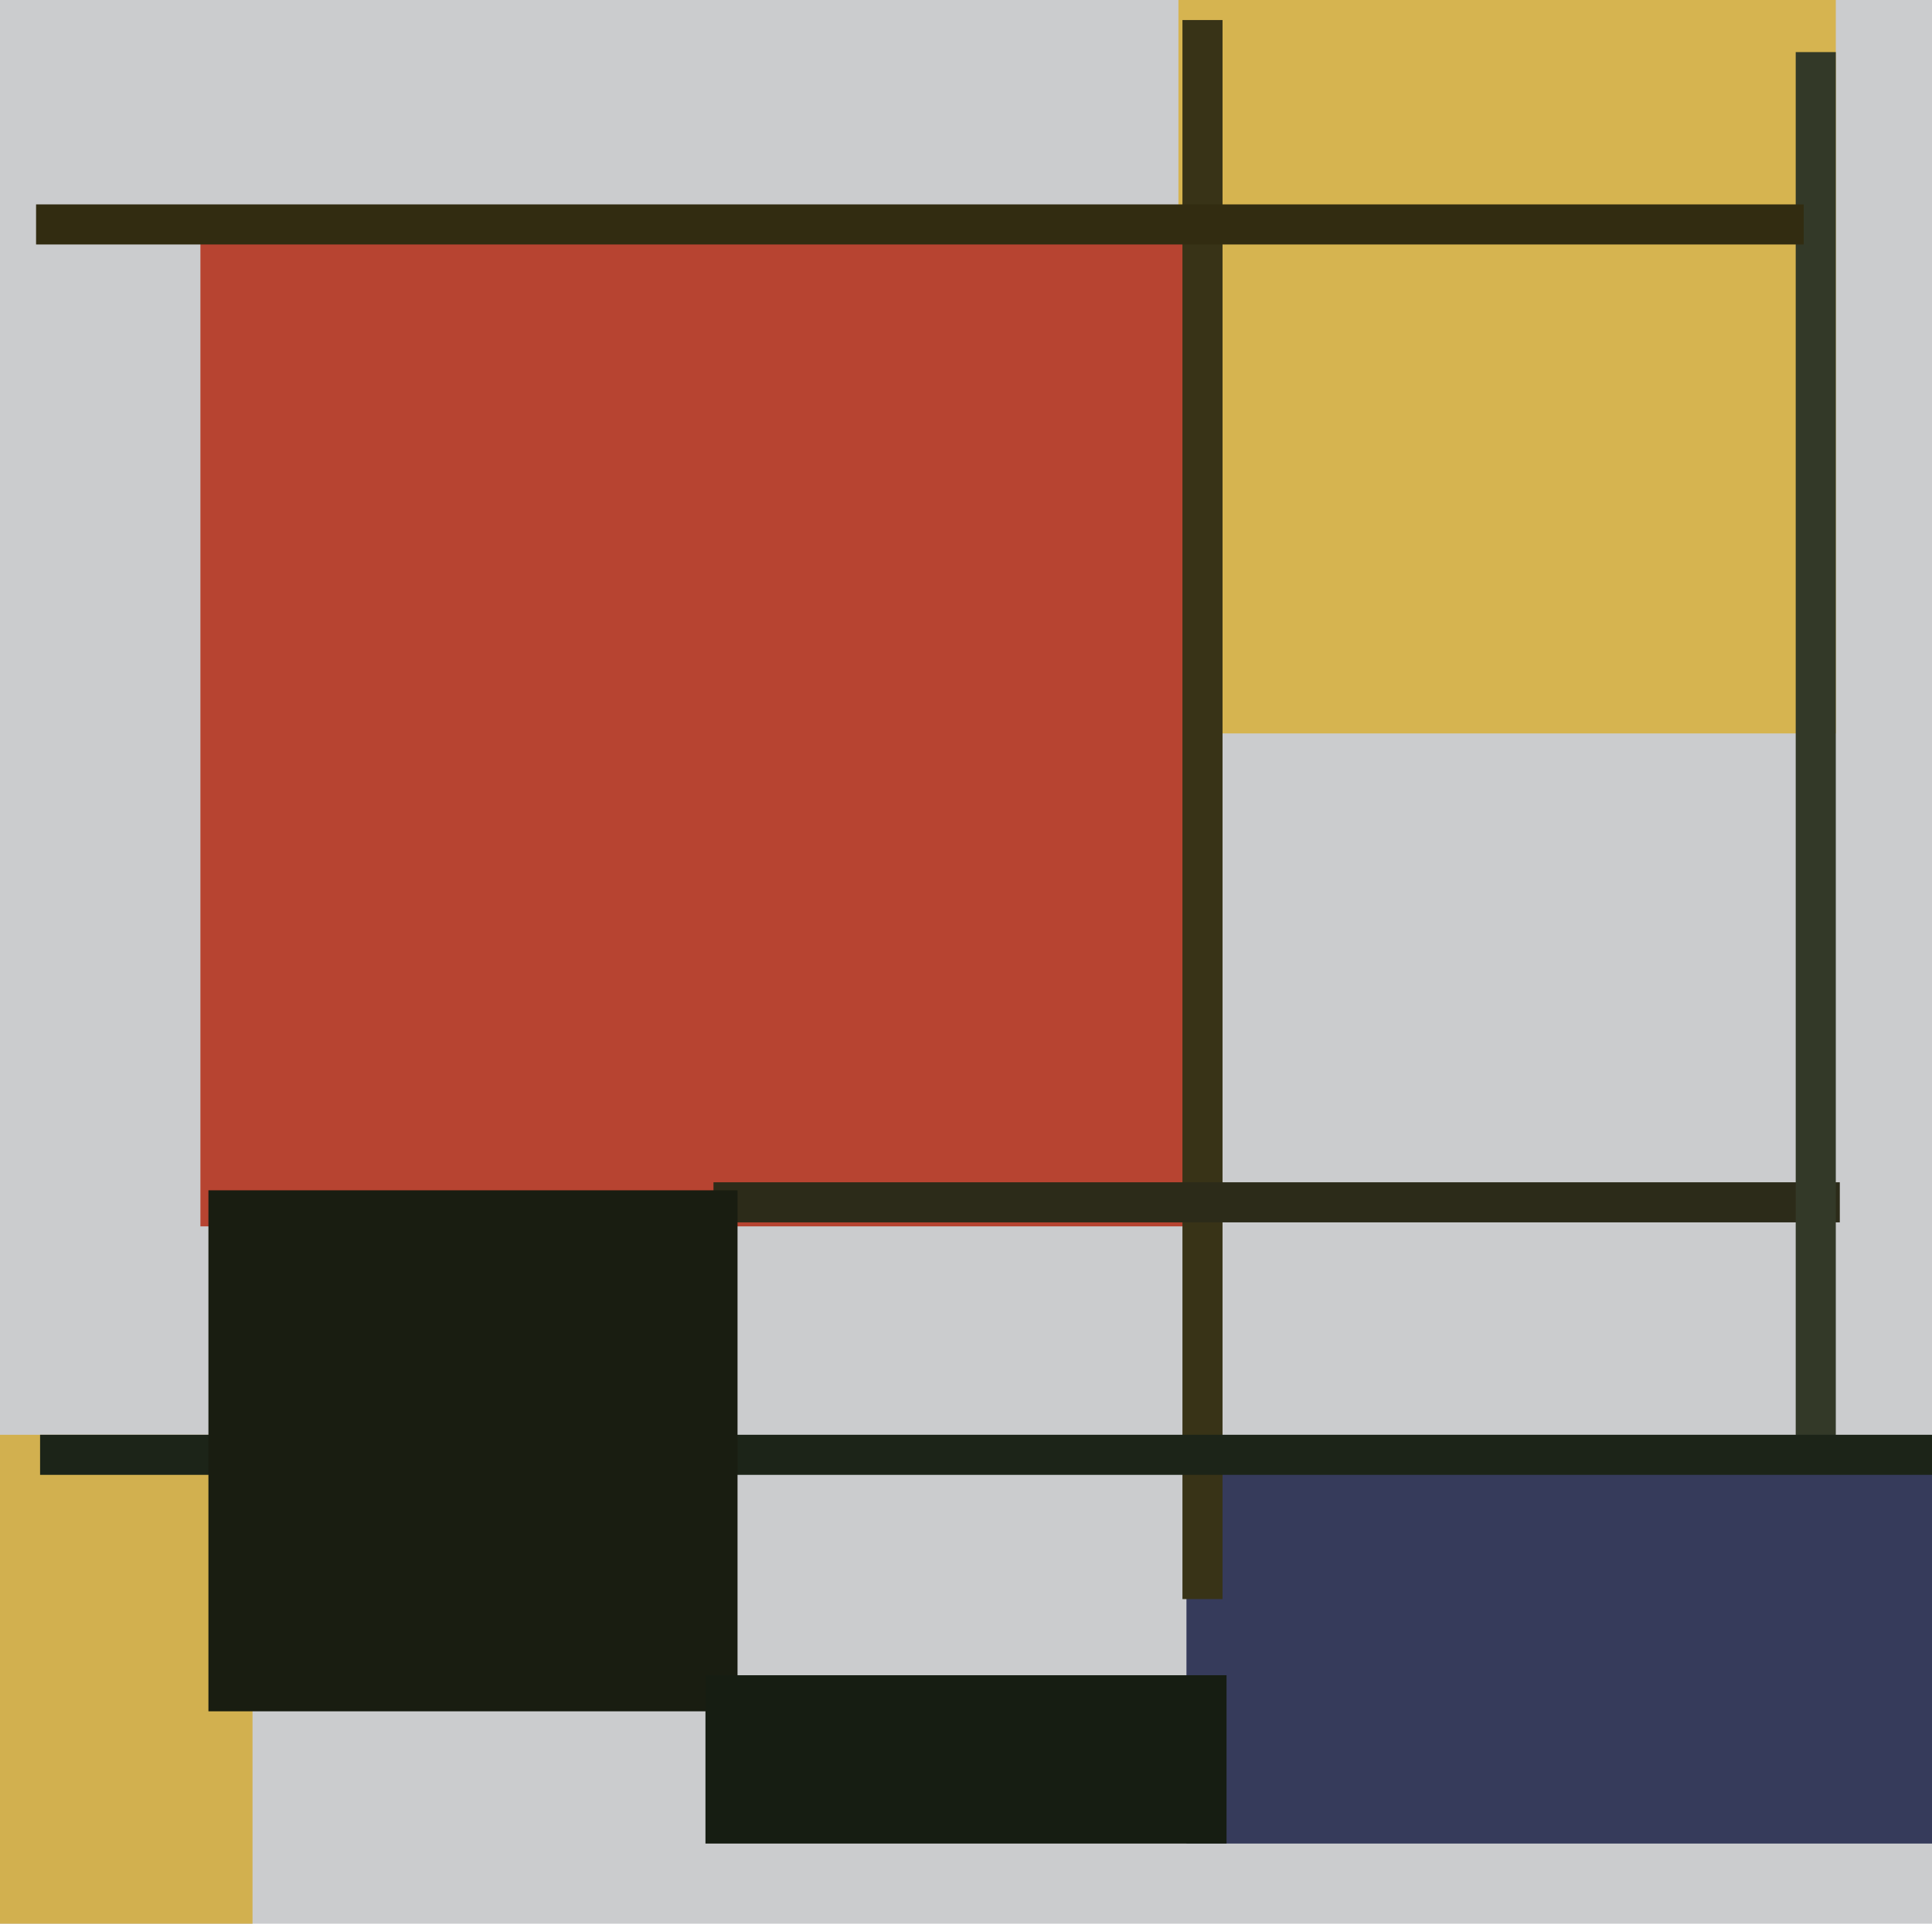
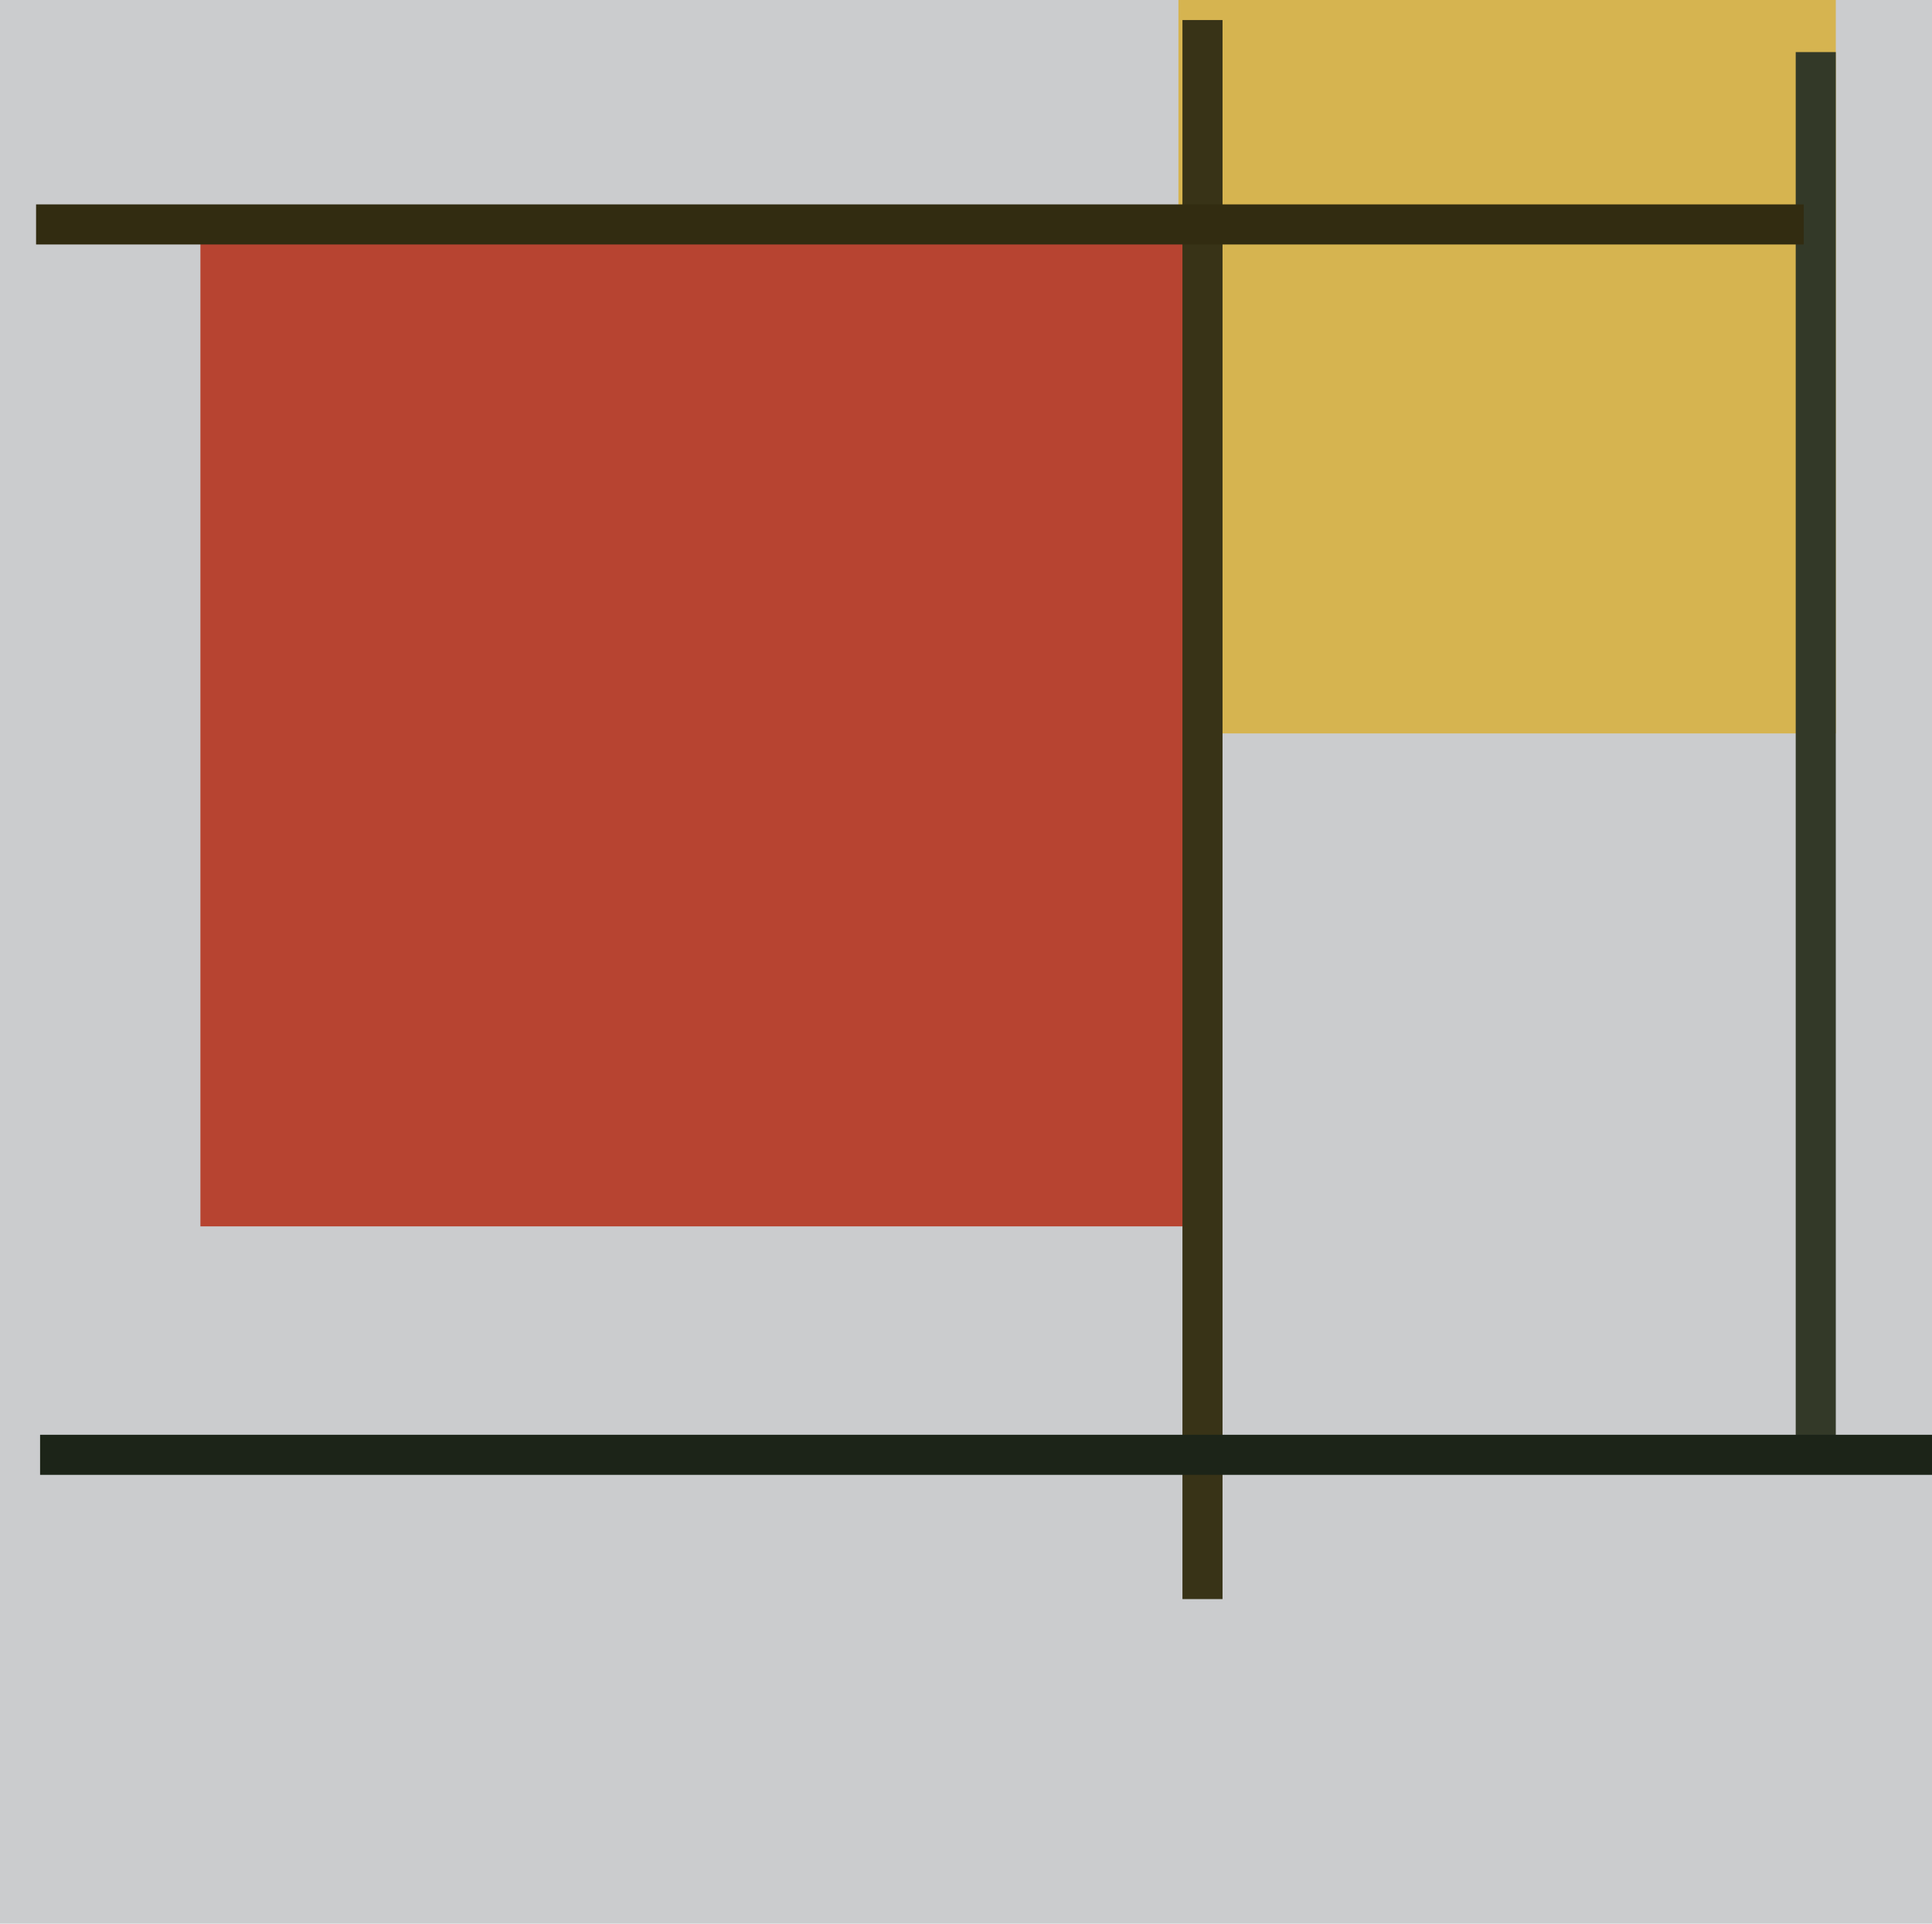
<svg xmlns="http://www.w3.org/2000/svg" width="482px" height="480px">
  <rect width="482" height="480" fill="rgb(203,204,206)" />
-   <rect x="296" y="359" width="236" height="101" fill="rgb(54,59,91)" />
  <rect x="294" y="-44" width="164" height="227" fill="rgb(214,180,80)" />
  <rect x="50" y="55" width="252" height="251" fill="rgb(183,68,49)" />
  <rect x="295" y="5" width="10" height="394" fill="rgb(56,51,23)" />
-   <rect x="-25" y="358" width="88" height="220" fill="rgb(210,176,79)" />
-   <rect x="178" y="295" width="281" height="10" fill="rgb(44,43,25)" />
  <rect x="448" y="13" width="10" height="350" fill="rgb(51,57,40)" />
  <rect x="10" y="358" width="473" height="10" fill="rgb(28,36,24)" />
-   <rect x="52" y="297" width="132" height="130" fill="rgb(25,29,17)" />
-   <rect x="176" y="418" width="130" height="42" fill="rgb(22,29,18)" />
  <rect x="9" y="51" width="441" height="10" fill="rgb(50,44,17)" />
</svg>